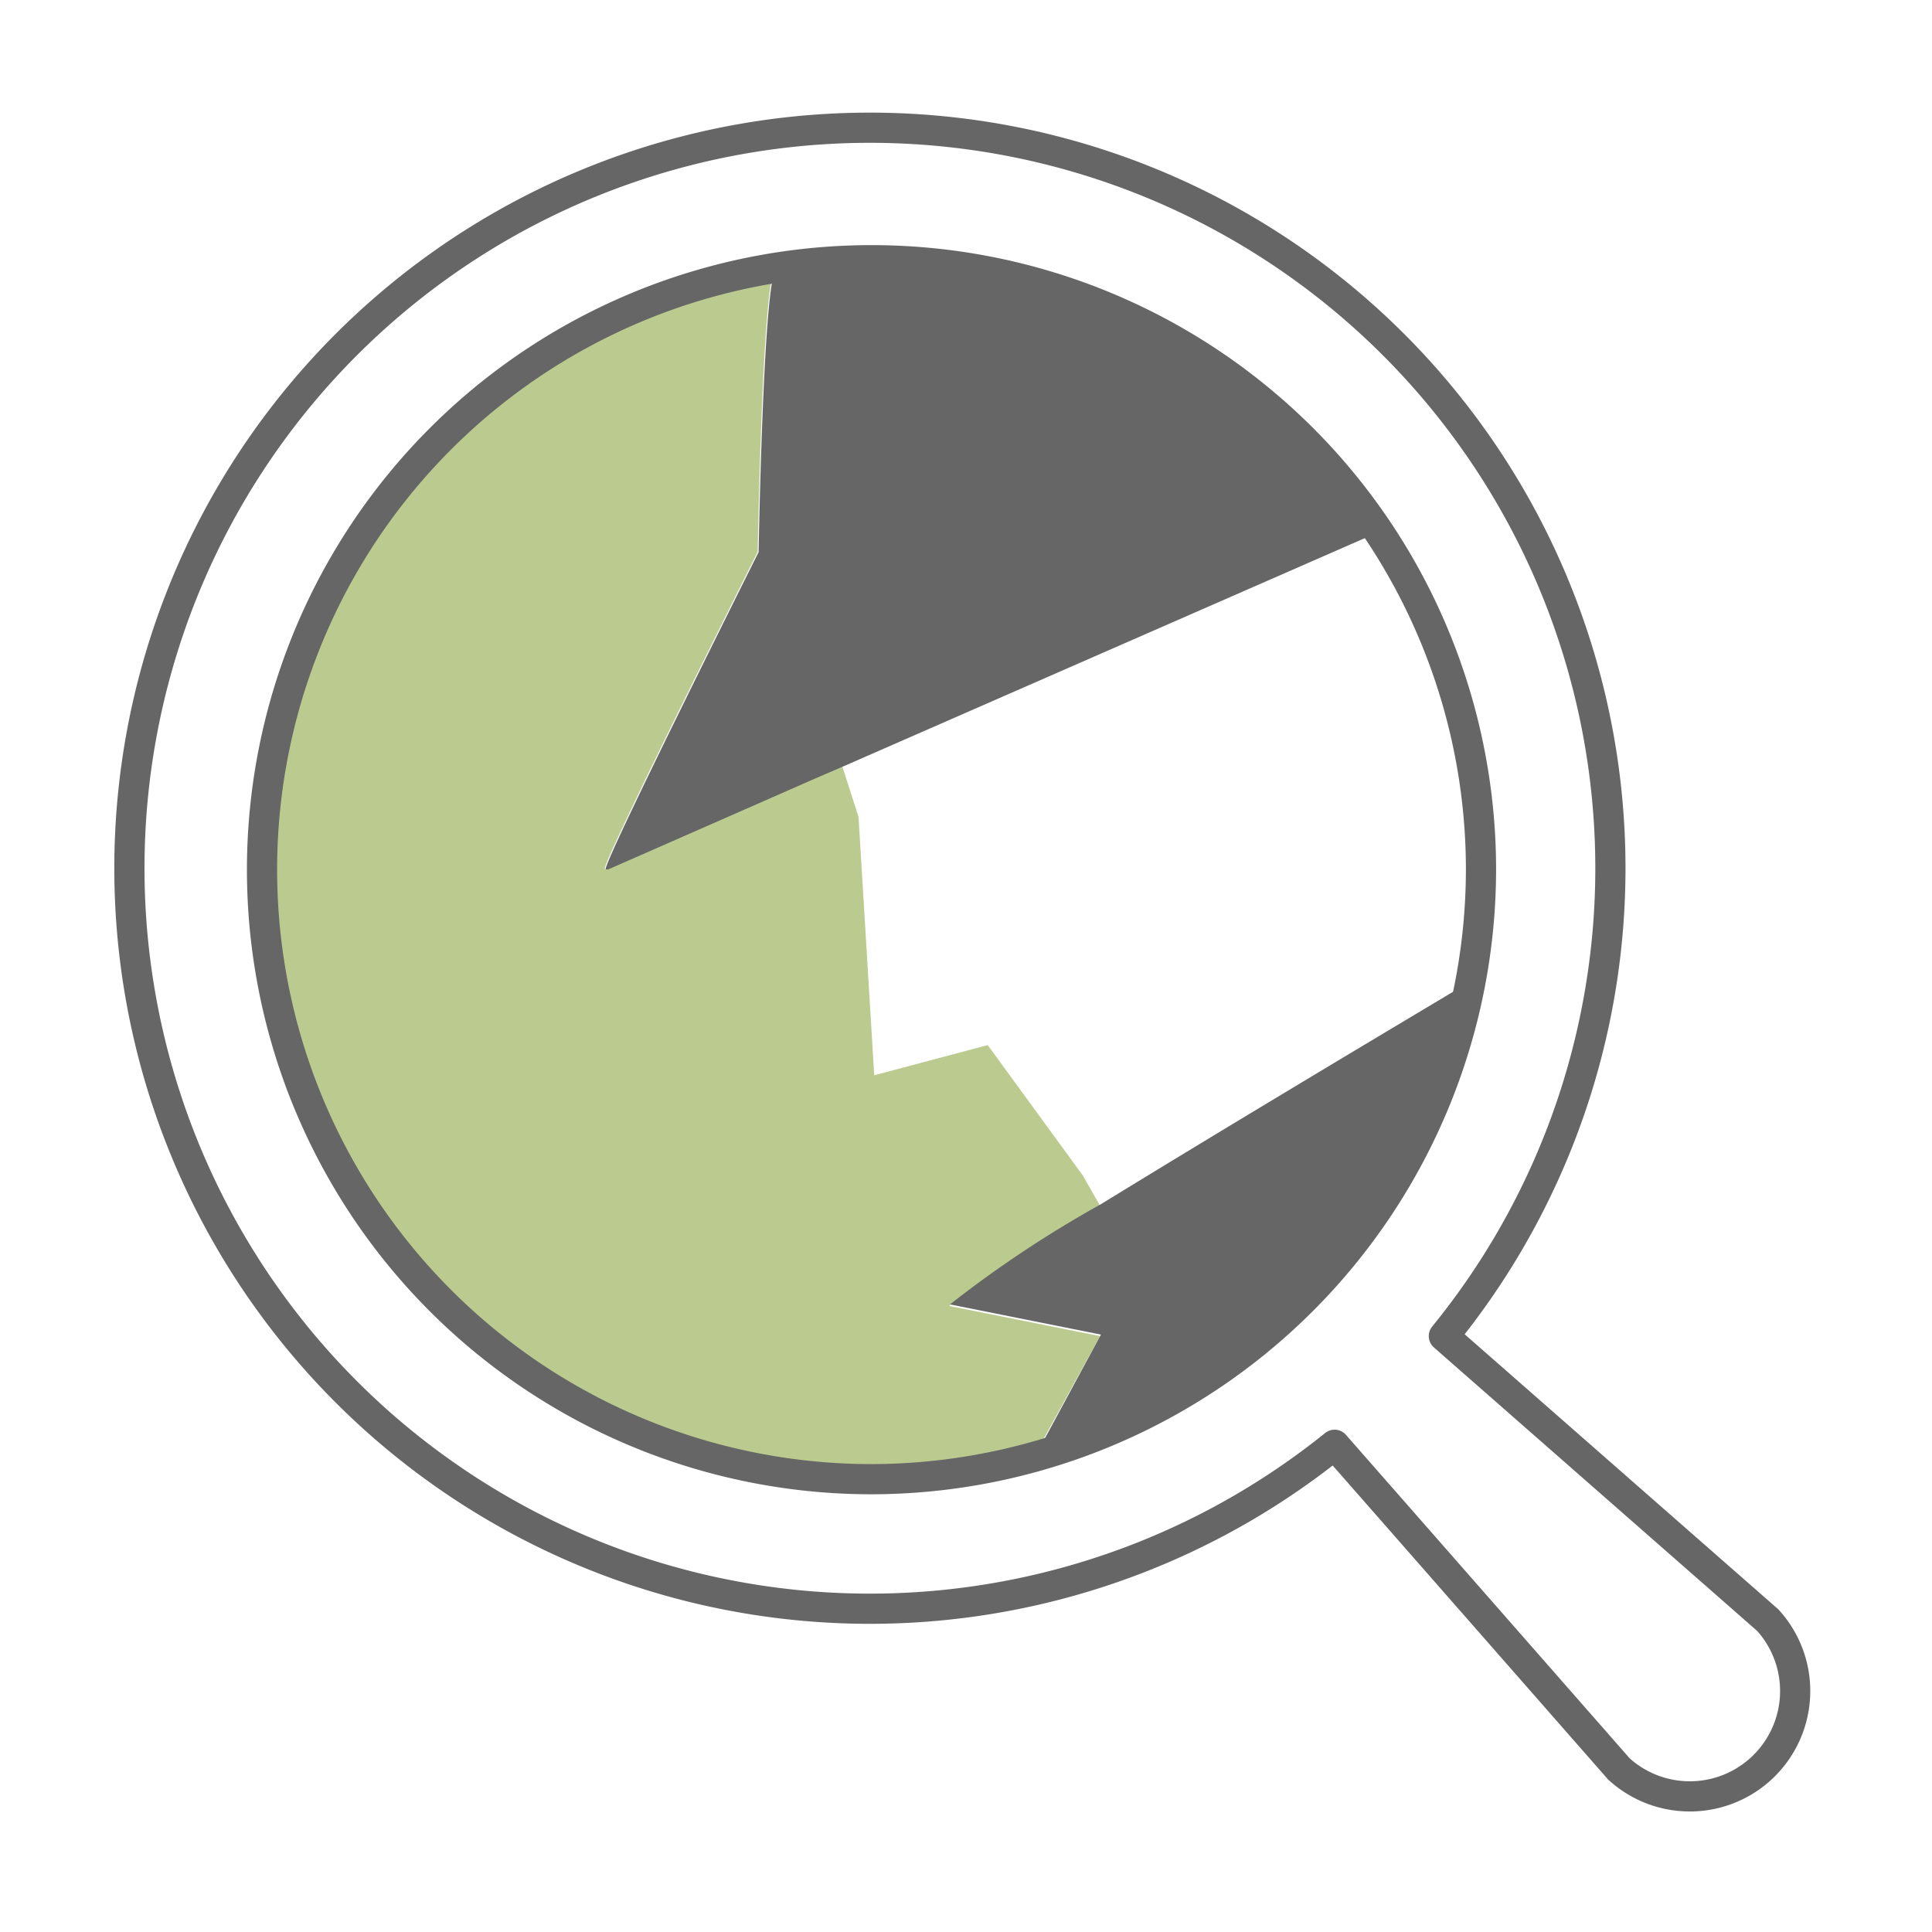
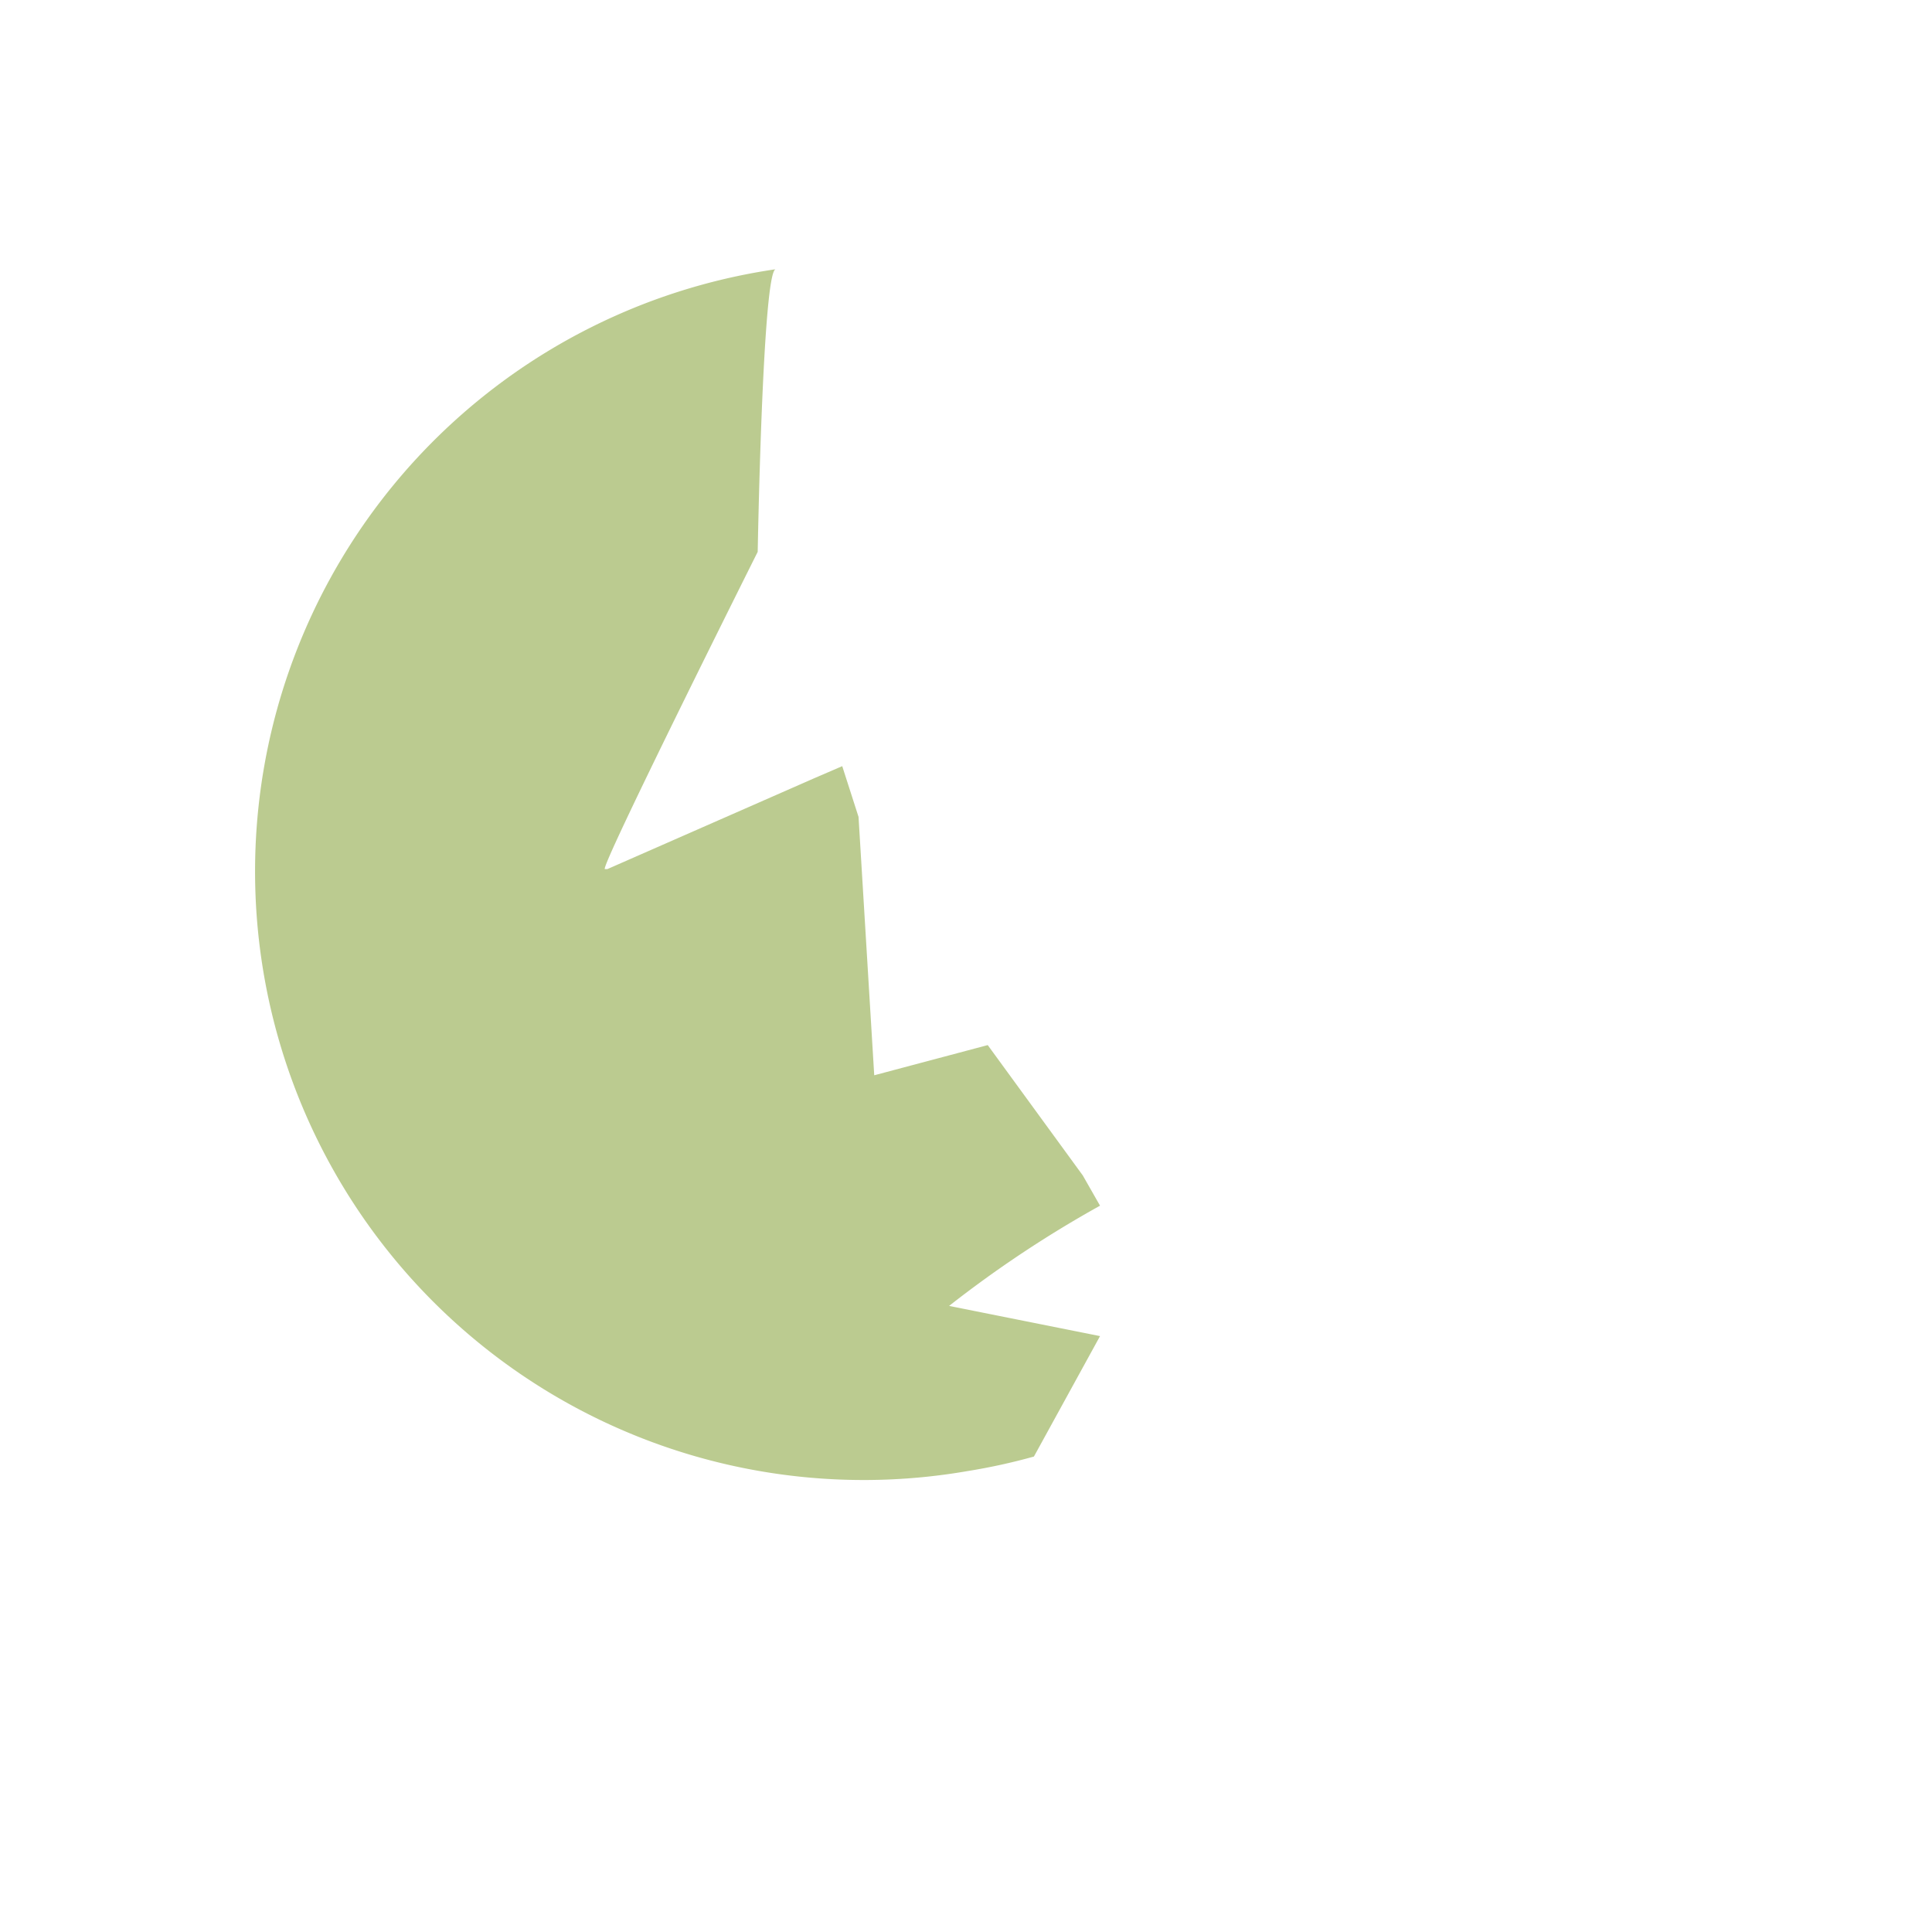
<svg xmlns="http://www.w3.org/2000/svg" viewBox="0 0 64 64">
  <defs>
    <style>.cls-1{fill:#799823;opacity:0.5;}.cls-2{fill:#666;}.cls-3{fill:none;stroke:#666;stroke-linecap:round;stroke-linejoin:round;}</style>
  </defs>
  <g id="home">
    <path class="cls-1" d="M36.44,44.26l-5-1a38,38,0,0,1,5-3.32l-.57-1-3.15-4.32-3.76,1-.52-8.56-.54-1.68-.95.41h0l-6.83,3-.08,0c-.24.08,5.06-10.51,5.06-10.51s.16-9.22.59-9.36a20.16,20.16,0,1,0,6.37,39.81,19.83,19.83,0,0,0,2.19-.48Z" />
-     <path class="cls-2" d="M36.47,39.89a38,38,0,0,0-5,3.32l5,1-2.16,4A20.15,20.15,0,0,0,48.14,34.85a20.7,20.7,0,0,0,.59-2.35C45.29,34.55,40.23,37.58,36.47,39.89Z" />
-     <path class="cls-2" d="M25.13,18.29s-5.3,10.59-5.06,10.51l.08,0,6.83-3h0l.95-.41,17.73-7.76A20.16,20.16,0,0,0,25.72,8.93C25.29,9.07,25.13,18.29,25.13,18.29Z" />
    <g id="icon-0038-Qsirch">
-       <path class="cls-3" d="M58.56,53.67,47.83,44.26a24.53,24.53,0,1,0-3.62,3.6L53.63,58.6a3.49,3.49,0,0,0,4.93-4.93ZM28.87,49A20.19,20.19,0,1,1,49.06,28.83,20.22,20.22,0,0,1,28.87,49Z" />
-     </g>
+       </g>
  </g>
</svg>